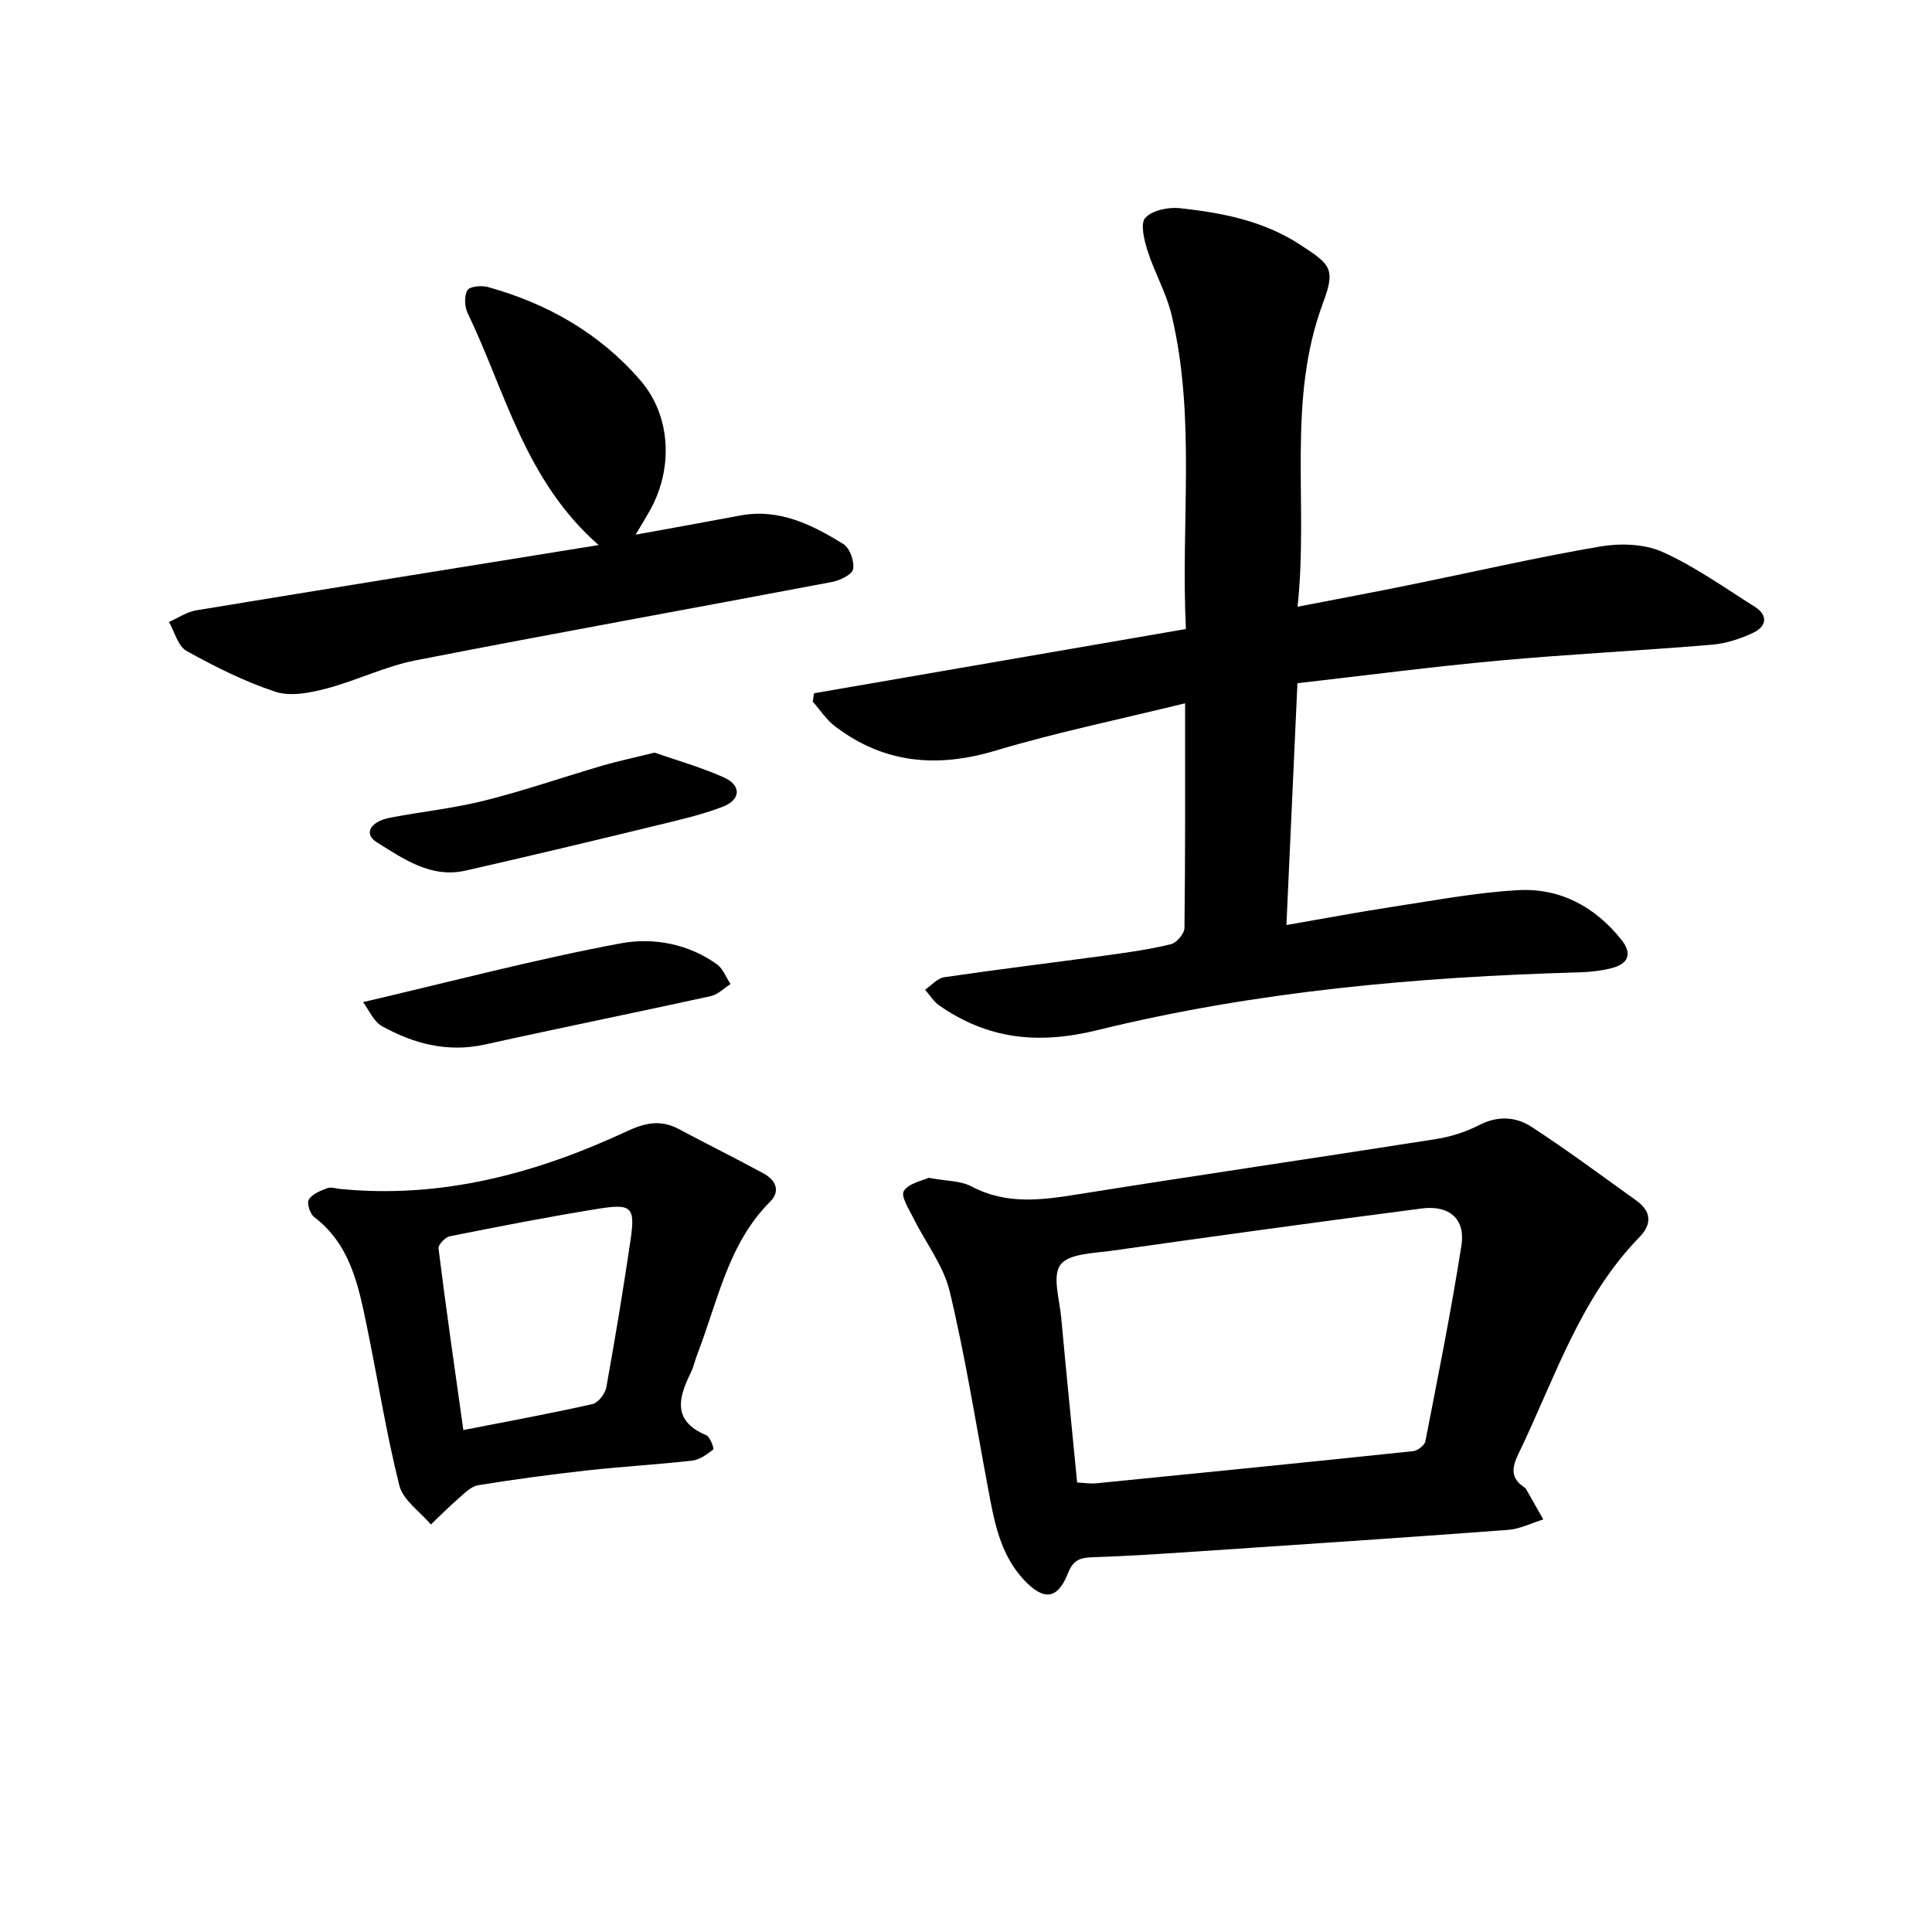
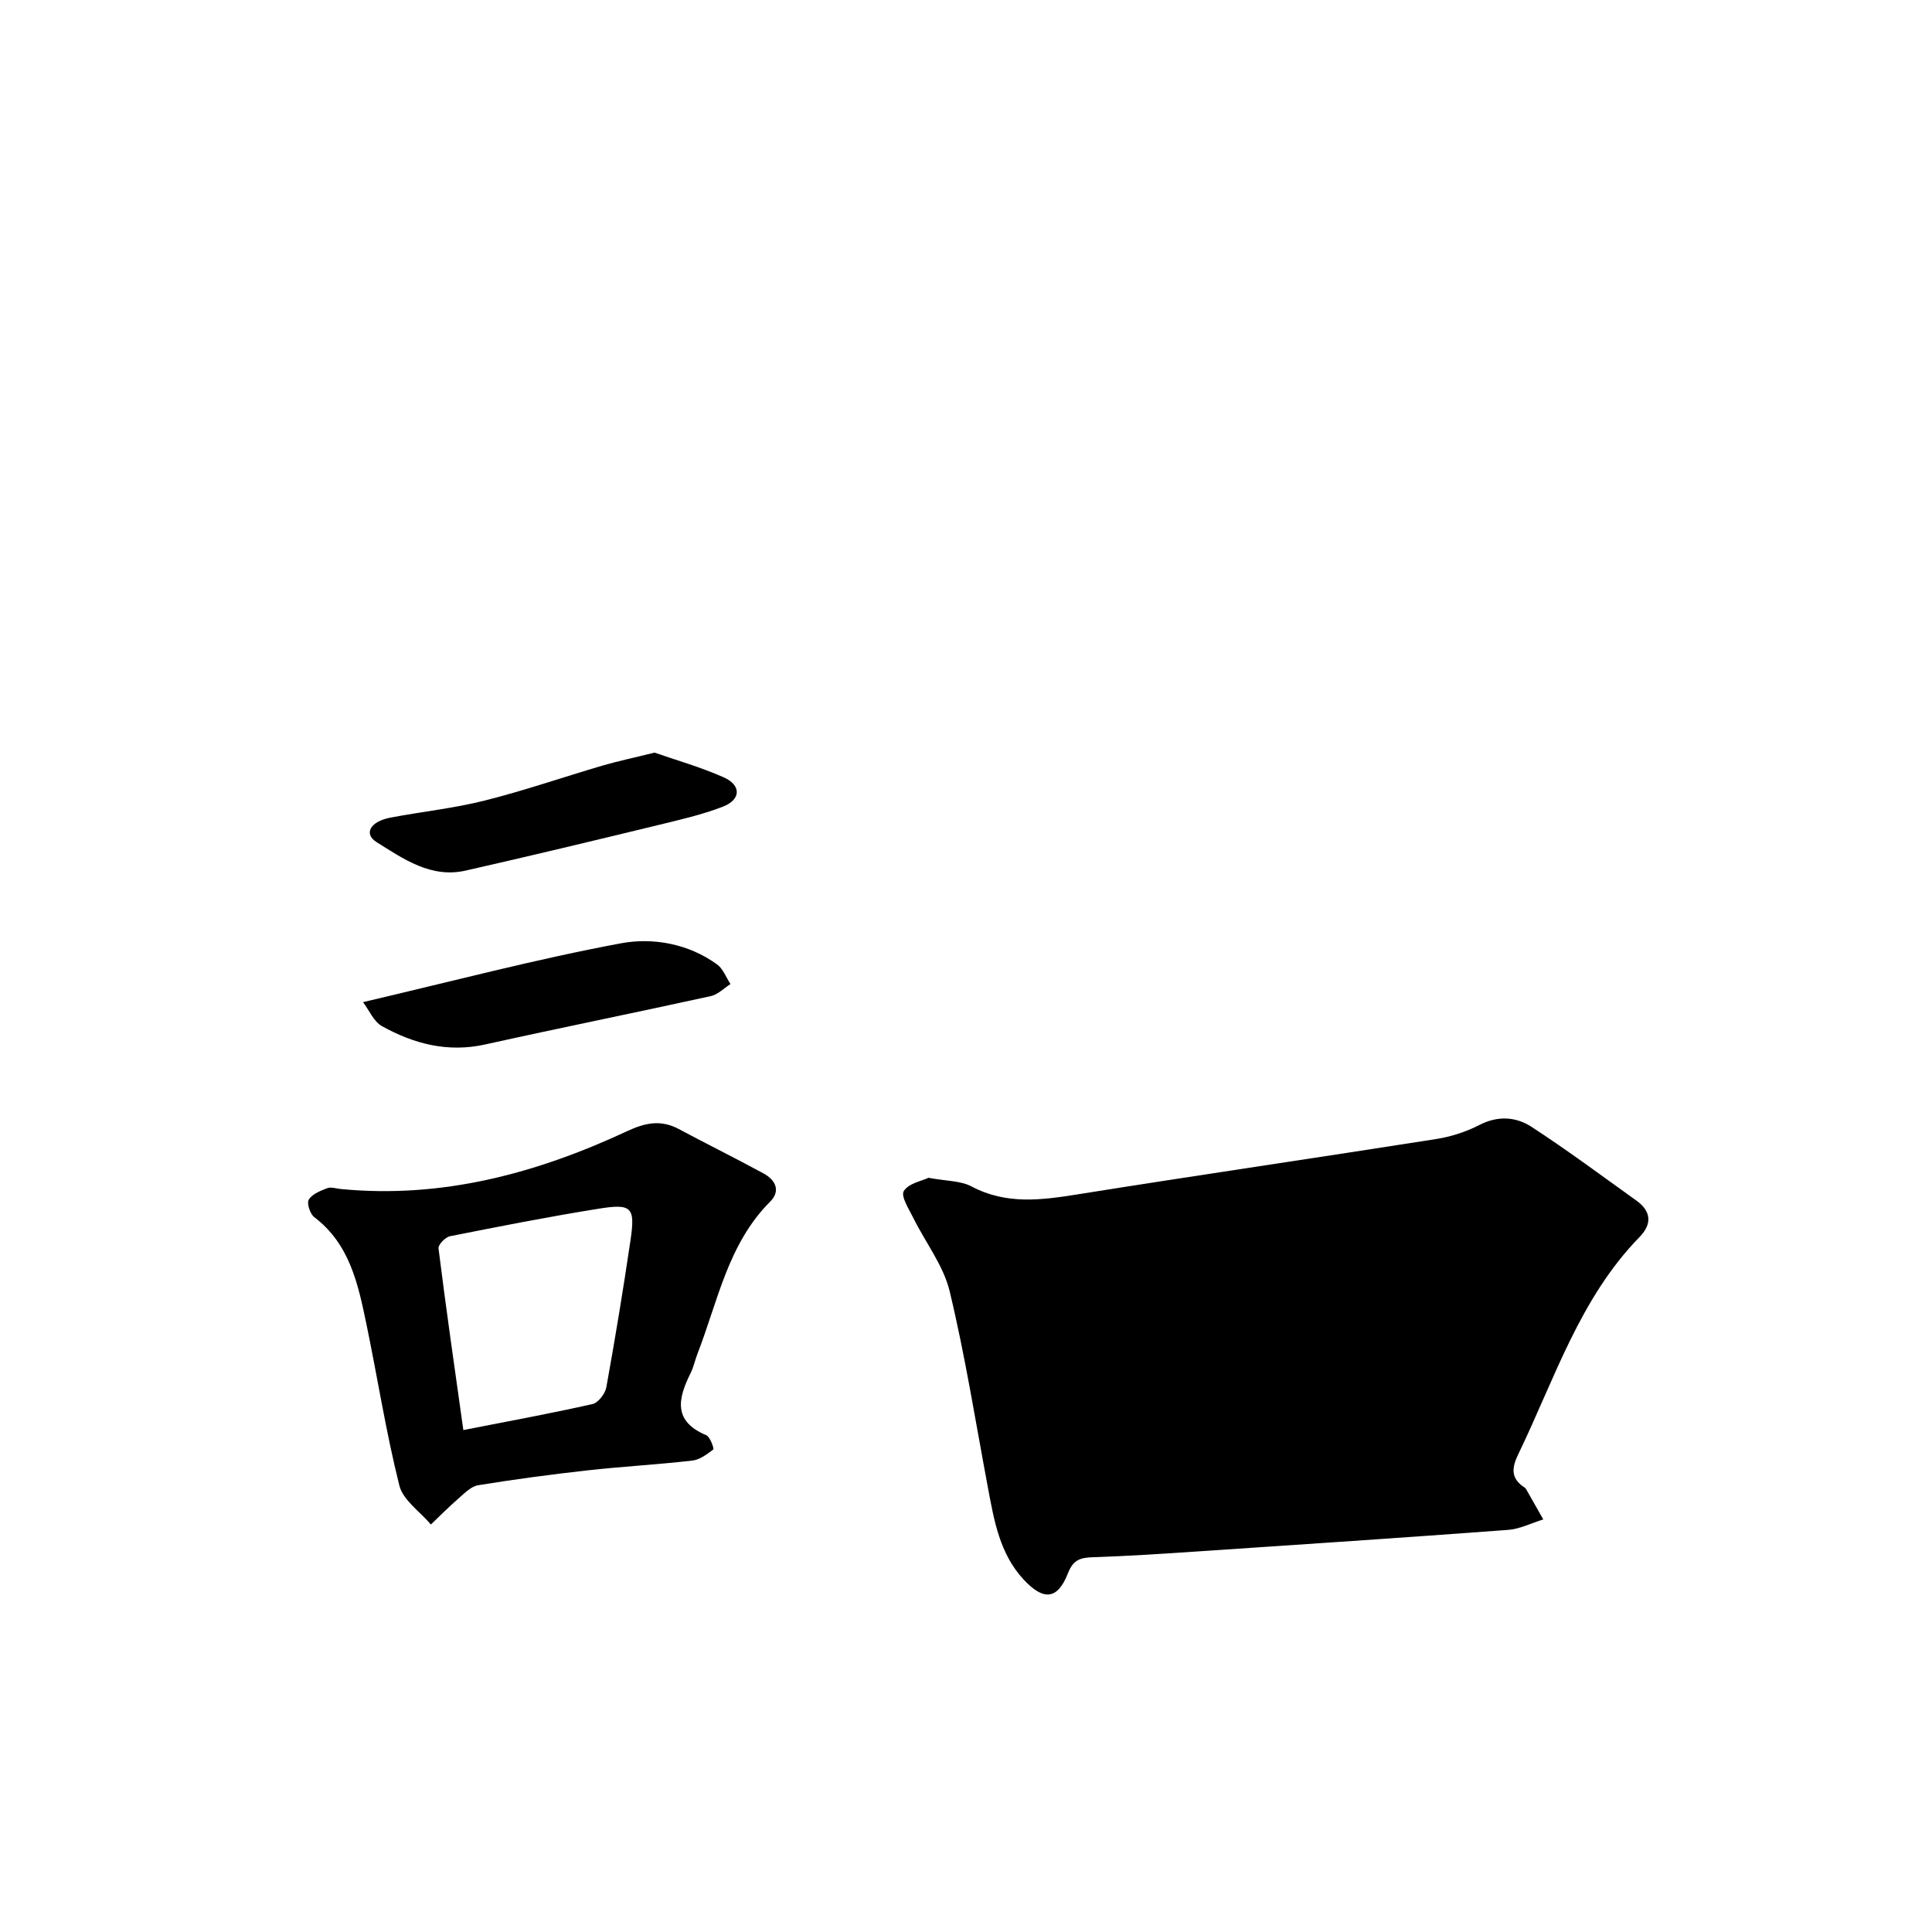
<svg xmlns="http://www.w3.org/2000/svg" enable-background="new 0 0 400 400" viewBox="0 0 400 400">
-   <path d="m245.36 145.61c-13.6 3.34-26.62 6.02-39.29 9.81-12.14 3.63-23.11 2.64-33.22-5.07-1.78-1.36-3.07-3.38-4.58-5.09.09-.58.18-1.15.27-1.73 25.53-4.41 51.07-8.82 76.99-13.3-1.09-22.08 2.11-43.74-2.97-65.03-1.09-4.55-3.53-8.76-4.96-13.25-.7-2.21-1.56-5.66-.48-6.84 1.44-1.58 4.78-2.27 7.16-2.01 8.66.95 17.14 2.55 24.74 7.46 6.49 4.19 7.55 5.07 4.9 12.15-7.59 20.34-2.95 41.44-5.28 62.91 8.37-1.62 15.76-3 23.13-4.5 13.16-2.68 26.27-5.7 39.5-7.97 4.16-.71 9.15-.56 12.9 1.11 6.72 3 12.83 7.4 19.11 11.34 2.91 1.83 2.42 4.12-.32 5.42-2.65 1.25-5.63 2.22-8.53 2.46-14.69 1.23-29.42 1.95-44.09 3.29-13.84 1.26-27.64 3.08-41.72 4.68-.76 16.73-1.5 33-2.28 50.07 7.64-1.32 14.85-2.69 22.09-3.79 8.59-1.31 17.19-2.94 25.84-3.43 8.7-.49 15.95 3.4 21.42 10.26 2.37 2.97 1.37 5.04-2.08 5.9-2.13.53-4.37.78-6.57.85-33.63.95-67.1 3.93-99.79 11.96-12.33 3.03-22.67 1.9-32.75-5.07-1.19-.82-2-2.18-2.98-3.29 1.32-.9 2.56-2.38 3.99-2.59 11.27-1.65 22.58-3.02 33.86-4.56 4.38-.6 8.78-1.22 13.07-2.28 1.18-.29 2.77-2.18 2.79-3.35.19-15.22.13-30.44.13-46.52z" />
-   <path d="m192.24 243.85c3.68.69 6.64.59 8.9 1.79 7.23 3.83 14.52 2.83 22.09 1.62 24.68-3.94 49.41-7.55 74.09-11.43 3.07-.48 6.2-1.49 8.96-2.91 3.82-1.97 7.56-1.72 10.77.36 7.43 4.83 14.54 10.13 21.75 15.29 3.1 2.22 3.26 4.86.65 7.54-12.42 12.74-17.61 29.49-25.11 44.97-1.38 2.85-1.57 5.01 1.26 6.86.13.09.26.2.34.33 1.2 2.1 2.39 4.21 3.58 6.31-2.44.75-4.84 1.99-7.32 2.17-21.47 1.6-42.95 3.03-64.44 4.47-7.11.48-14.23.95-21.35 1.18-2.59.09-4.16.4-5.29 3.3-2.15 5.49-5.03 5.77-9.13 1.39-5.04-5.39-6.18-12.32-7.47-19.19-2.54-13.54-4.69-27.17-7.9-40.55-1.28-5.32-4.98-10.05-7.48-15.1-.92-1.86-2.68-4.56-2.02-5.65.96-1.6 3.76-2.1 5.12-2.75zm30.77 63.09c1.55.07 2.79.28 4 .16 21.87-2.17 43.74-4.36 65.59-6.66.93-.1 2.35-1.21 2.51-2.04 2.63-13.51 5.35-27 7.47-40.6.84-5.42-2.52-8.33-8.2-7.6-21.44 2.77-42.85 5.73-64.26 8.76-3.71.52-8.82.57-10.56 2.89-1.74 2.31-.19 7.2.15 10.94 1.04 11.32 2.18 22.63 3.3 34.15z" />
-   <path d="m131.6 110.7c7.95-1.45 14.78-2.67 21.6-3.96 8.1-1.53 14.92 1.88 21.41 5.9 1.33.82 2.31 3.57 2.02 5.18-.2 1.14-2.72 2.36-4.37 2.67-28.73 5.45-57.52 10.62-86.22 16.23-6.29 1.23-12.23 4.2-18.47 5.84-3.38.88-7.4 1.69-10.52.67-6.4-2.1-12.53-5.19-18.44-8.47-1.77-.98-2.45-3.94-3.63-5.99 1.89-.83 3.7-2.09 5.67-2.41 27.4-4.52 54.82-8.92 83.29-13.51-15.28-13.4-19.28-31.76-27.11-48-.65-1.35-.75-3.56-.06-4.76.46-.8 2.93-1.03 4.26-.66 12.33 3.42 23.15 9.59 31.54 19.3 6.44 7.45 6.85 18.46 1.87 27.16-.75 1.32-1.55 2.64-2.84 4.81z" />
+   <path d="m192.24 243.85c3.68.69 6.64.59 8.9 1.79 7.23 3.83 14.52 2.83 22.09 1.62 24.68-3.94 49.41-7.55 74.09-11.43 3.07-.48 6.2-1.49 8.96-2.91 3.82-1.97 7.56-1.72 10.77.36 7.43 4.83 14.54 10.13 21.75 15.29 3.1 2.22 3.26 4.86.65 7.54-12.42 12.74-17.61 29.49-25.11 44.97-1.38 2.85-1.57 5.01 1.26 6.86.13.09.26.2.34.33 1.2 2.1 2.39 4.21 3.58 6.31-2.44.75-4.84 1.99-7.32 2.17-21.47 1.6-42.95 3.03-64.44 4.47-7.11.48-14.23.95-21.35 1.18-2.59.09-4.16.4-5.29 3.3-2.15 5.49-5.03 5.77-9.13 1.39-5.04-5.39-6.18-12.32-7.47-19.19-2.54-13.54-4.69-27.17-7.9-40.55-1.28-5.32-4.98-10.05-7.48-15.1-.92-1.86-2.68-4.56-2.02-5.65.96-1.6 3.76-2.1 5.12-2.75zm30.77 63.09z" />
  <path d="m70.52 246.17c20.98 2.04 40.54-3.22 59.31-11.97 3.75-1.75 6.98-2.43 10.69-.45 5.83 3.12 11.77 6.04 17.58 9.21 2.41 1.31 3.61 3.57 1.35 5.83-8.73 8.74-10.82 20.59-15.03 31.45-.52 1.33-.8 2.76-1.43 4.03-2.6 5.23-3.73 9.96 3.23 12.87.81.34 1.65 2.79 1.46 2.95-1.29 1-2.8 2.13-4.35 2.31-7.23.83-14.5 1.22-21.74 2.03-7.55.84-15.09 1.85-22.59 3.07-1.47.24-2.82 1.65-4.05 2.72-1.99 1.72-3.83 3.6-5.74 5.41-2.25-2.67-5.76-5.02-6.53-8.07-2.77-11.05-4.52-22.36-6.84-33.53-1.71-8.22-3.45-16.47-10.78-22.04-.87-.66-1.58-2.87-1.13-3.62.68-1.14 2.38-1.82 3.77-2.35.81-.33 1.87.06 2.82.15zm25.41 49.91c9.43-1.85 18.12-3.44 26.73-5.38 1.2-.27 2.64-2.16 2.88-3.5 1.83-10.12 3.5-20.26 5-30.43 1.01-6.84.28-7.63-6.65-6.51-10.29 1.65-20.52 3.66-30.73 5.69-.96.19-2.47 1.76-2.37 2.52 1.54 12.34 3.32 24.68 5.14 37.61z" />
  <path d="m75.16 207.48c18.42-4.3 35.79-8.9 53.41-12.18 6.6-1.23 13.94.06 19.89 4.37 1.25.91 1.87 2.69 2.78 4.07-1.35.85-2.6 2.17-4.06 2.49-15.56 3.42-31.19 6.57-46.75 10.02-7.74 1.71-14.76-.13-21.37-3.81-1.7-.96-2.64-3.3-3.9-4.96z" />
  <path d="m135.51 155.82c4.34 1.52 9.49 2.97 14.33 5.12 3.68 1.64 3.59 4.62-.19 6.08-4.39 1.69-9.04 2.74-13.64 3.86-13.19 3.2-26.38 6.37-39.62 9.37-7.17 1.62-12.86-2.42-18.41-5.89-2.73-1.71-1.37-4.26 2.81-5.07 6.52-1.25 13.17-1.93 19.59-3.55 8.23-2.07 16.27-4.86 24.42-7.25 3.18-.92 6.41-1.6 10.71-2.67z" />
</svg>